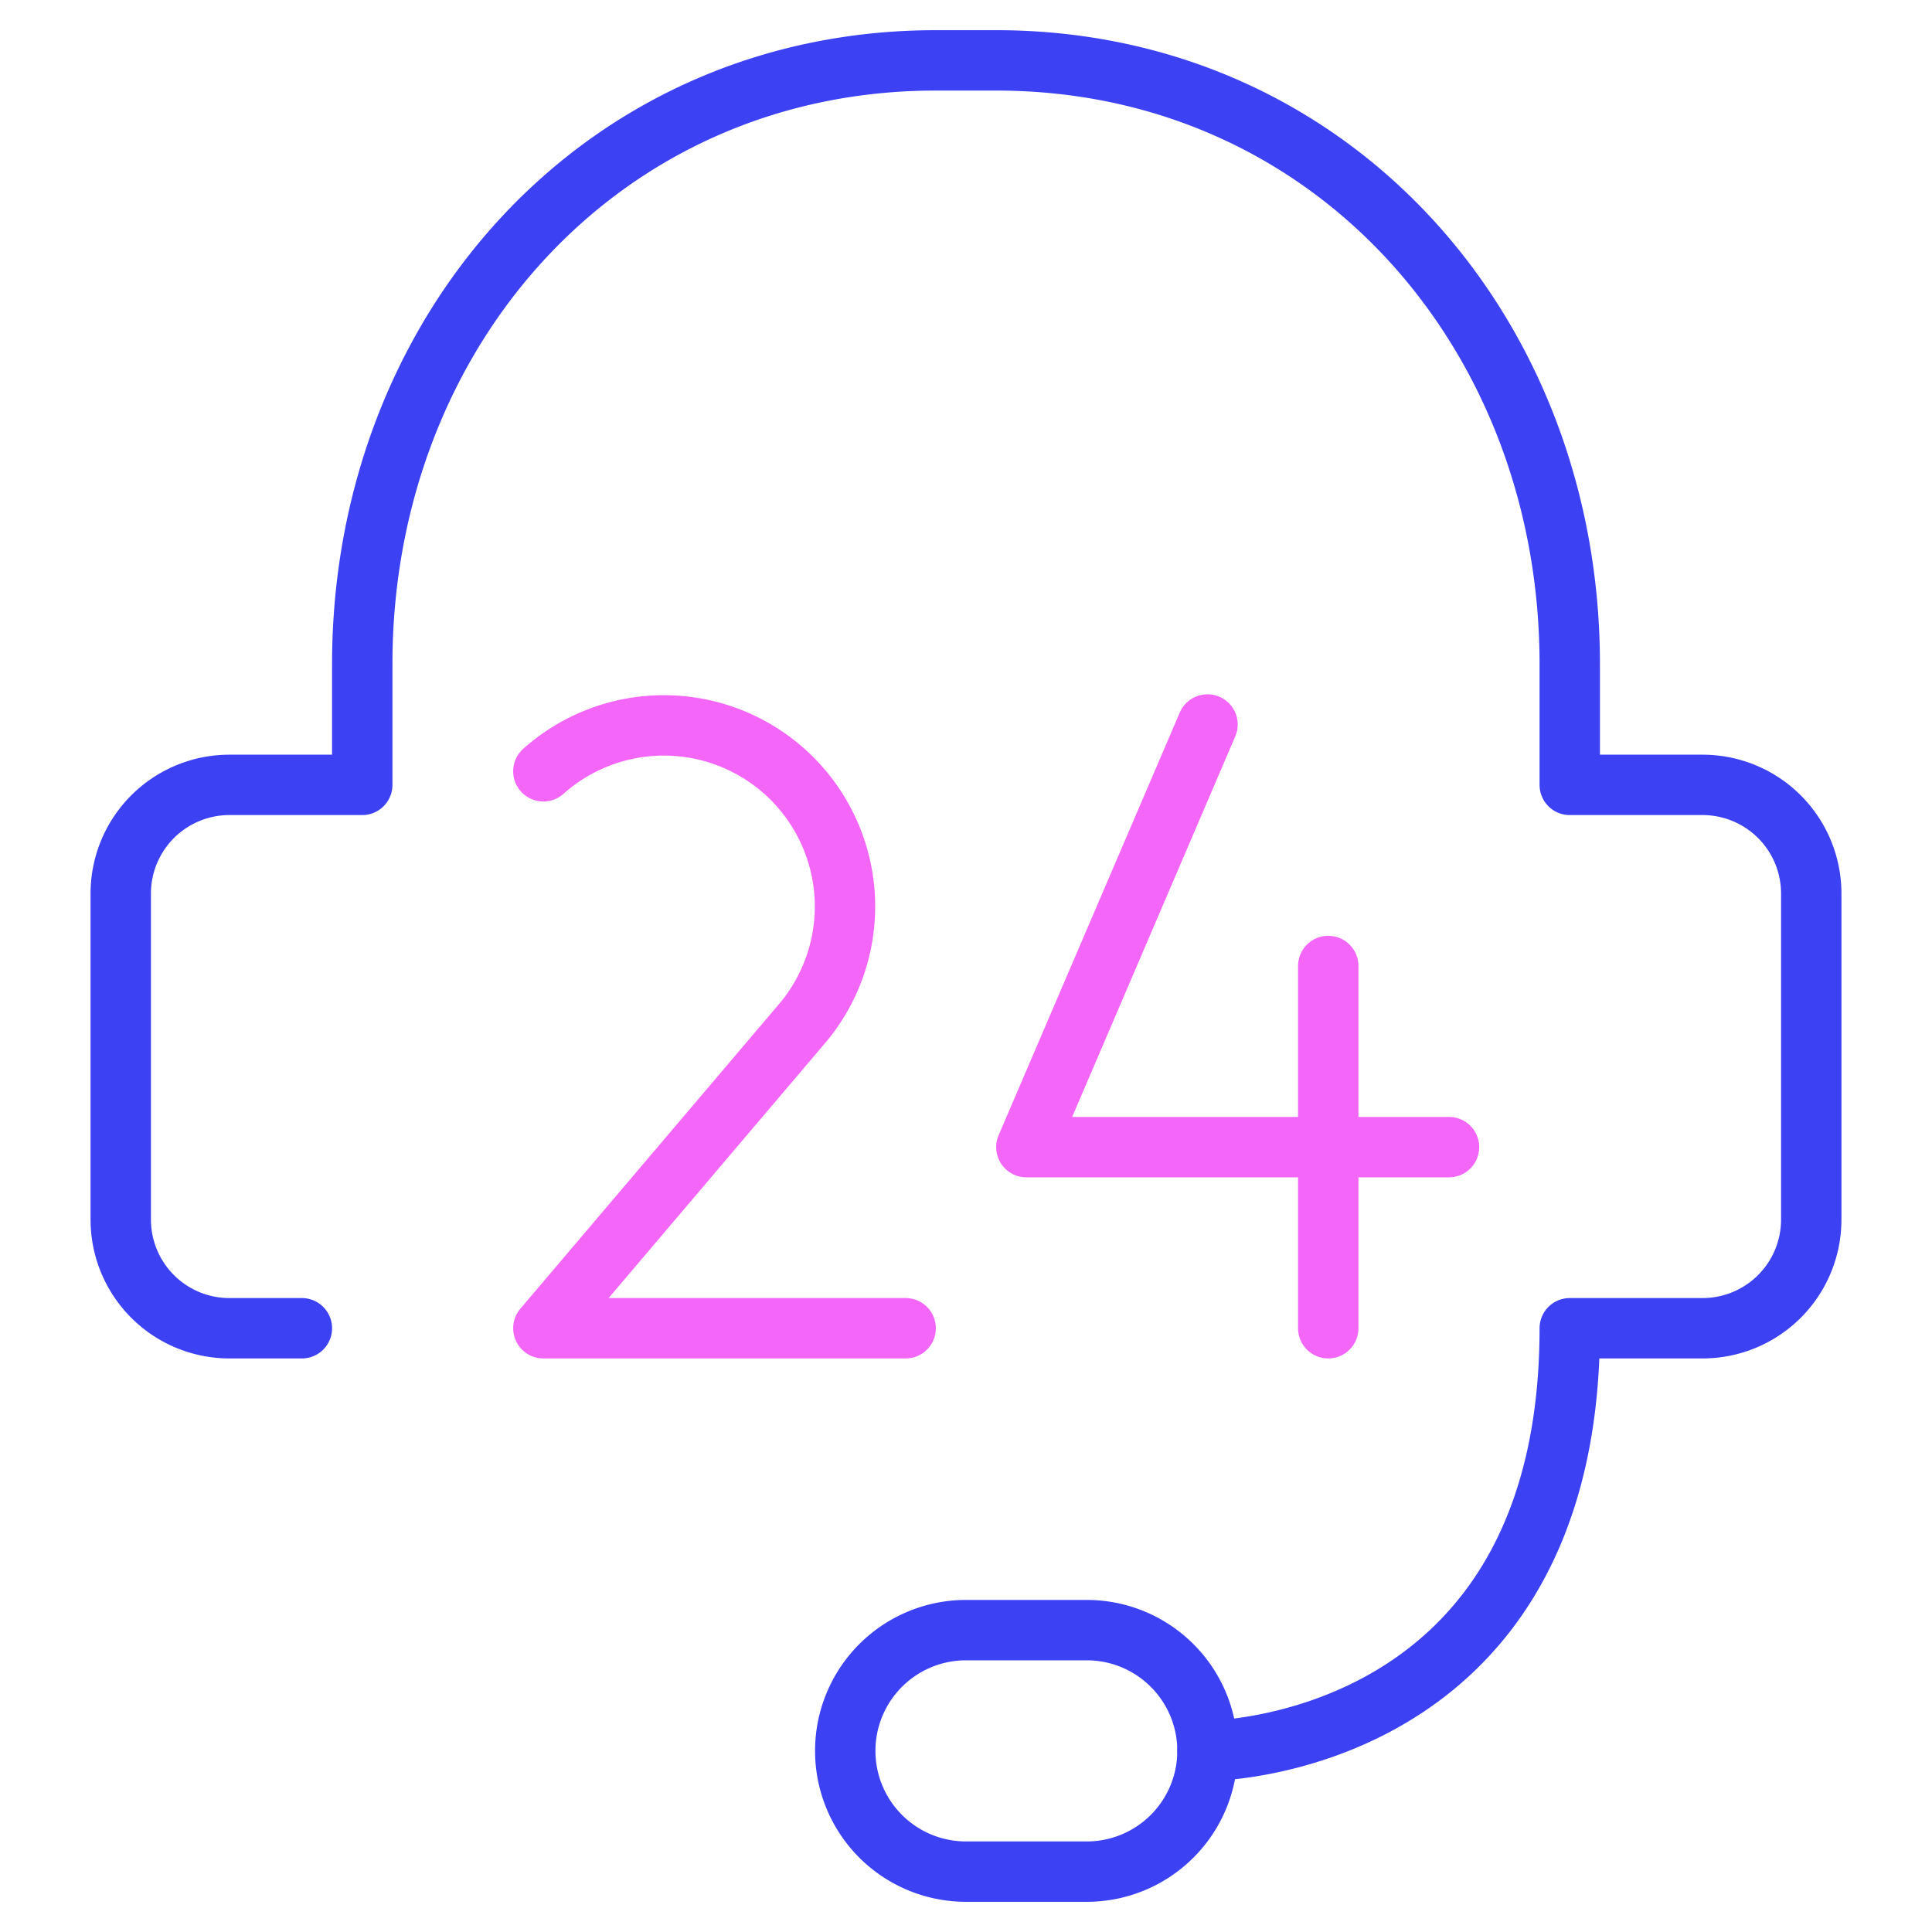
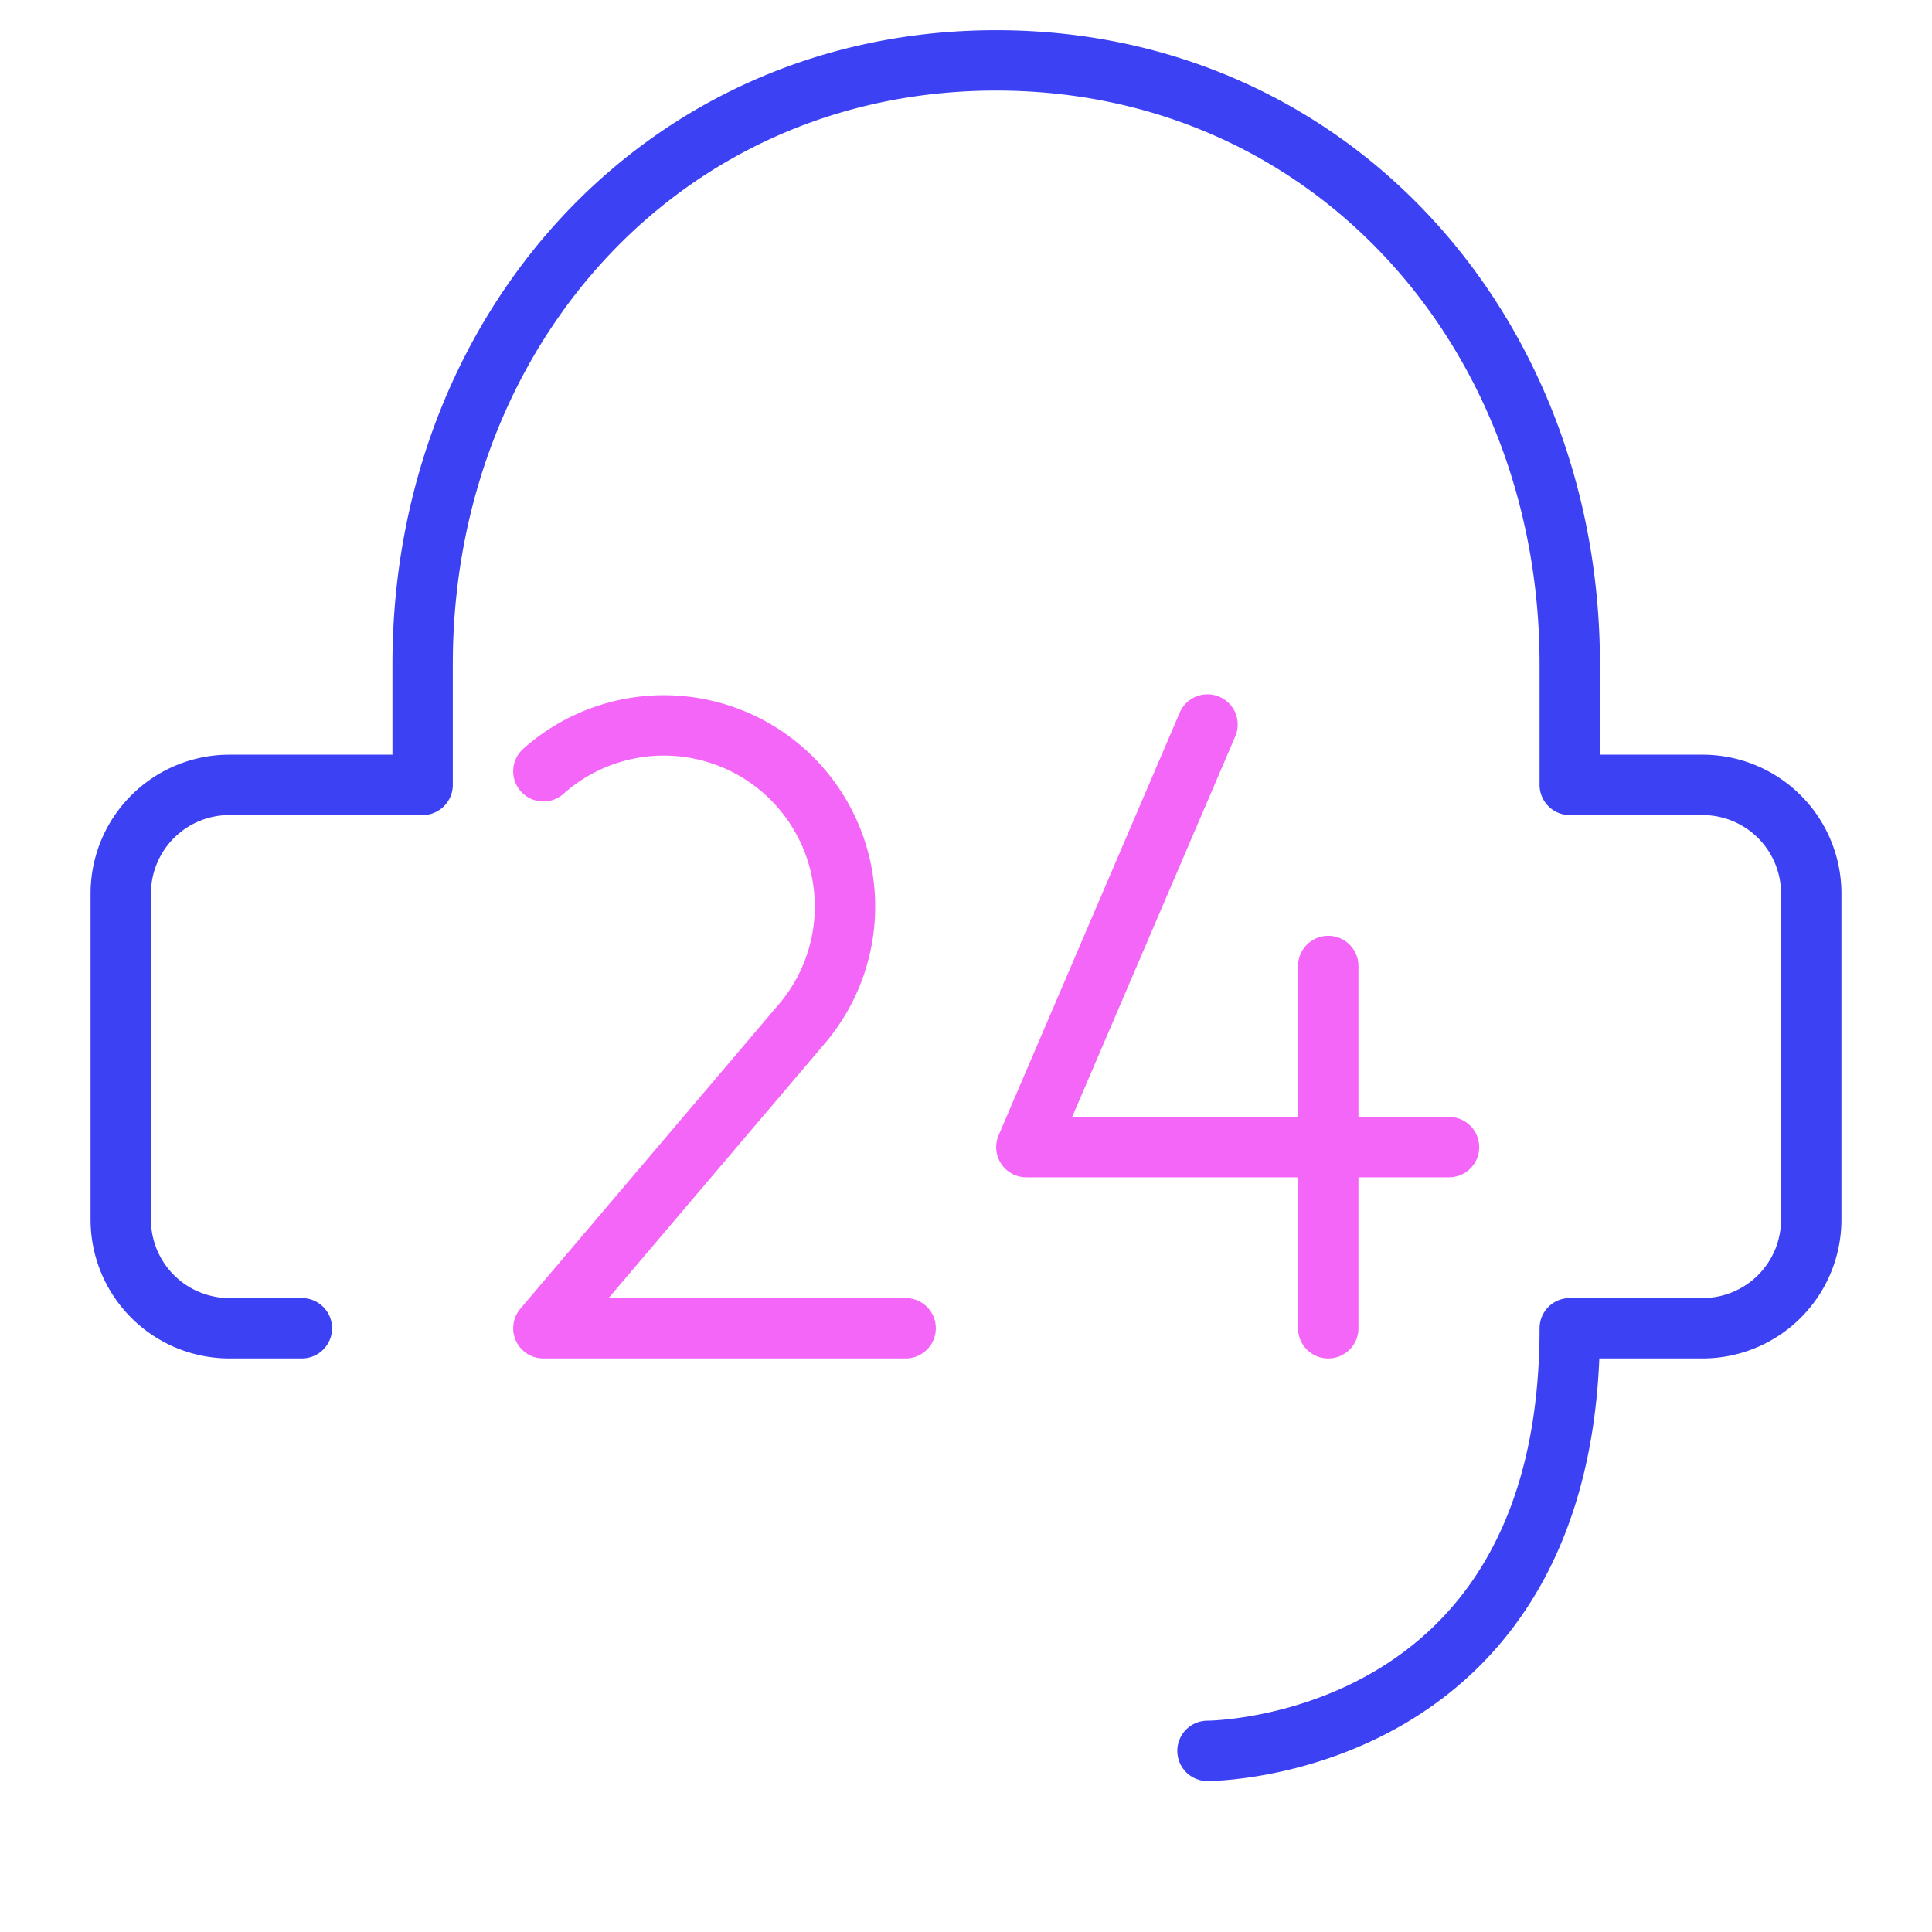
<svg xmlns="http://www.w3.org/2000/svg" viewBox="0 0 64 64" aria-labelledby="title" aria-describedby="desc" role="img">
  <title>24h Support</title>
  <desc>A line styled icon from Orion Icon Library.</desc>
-   <path stroke-width="2" stroke-miterlimit="10" stroke="#3c41f4" fill="none" d="M40 58s12 0 12-14h4.4a3.6 3.6 0 0 0 3.6-3.6V29.6a3.6 3.6 0 0 0-3.6-3.6H52v-4c0-11.045-7.955-20-19-20h-2c-11.047 0-19 8.955-19 20v4H7.6A3.6 3.6 0 0 0 4 29.6v10.8A3.6 3.6 0 0 0 7.6 44H10" data-name="layer2" stroke-linejoin="round" stroke-linecap="round" />
-   <path stroke-width="2" stroke-miterlimit="10" stroke="#3c41f4" fill="none" d="M40 58a4 4 0 0 0-4-4h-4a4 4 0 0 0-4 4 4 4 0 0 0 4 4h4a4 4 0 0 0 4-4z" data-name="layer2" stroke-linejoin="round" stroke-linecap="round" />
+   <path stroke-width="2" stroke-miterlimit="10" stroke="#3c41f4" fill="none" d="M40 58s12 0 12-14h4.4a3.6 3.6 0 0 0 3.6-3.6V29.6a3.6 3.6 0 0 0-3.6-3.6H52v-4c0-11.045-7.955-20-19-20c-11.047 0-19 8.955-19 20v4H7.6A3.6 3.6 0 0 0 4 29.6v10.8A3.6 3.6 0 0 0 7.6 44H10" data-name="layer2" stroke-linejoin="round" stroke-linecap="round" />
  <path d="M40 24l-6 14h14m-4-6v12M18 25.55a6 6 0 0 1 8.637 8.277L18 44h12" stroke-width="2" stroke-miterlimit="10" stroke="#f366f8" fill="none" data-name="layer1" stroke-linejoin="round" stroke-linecap="round" />
</svg>